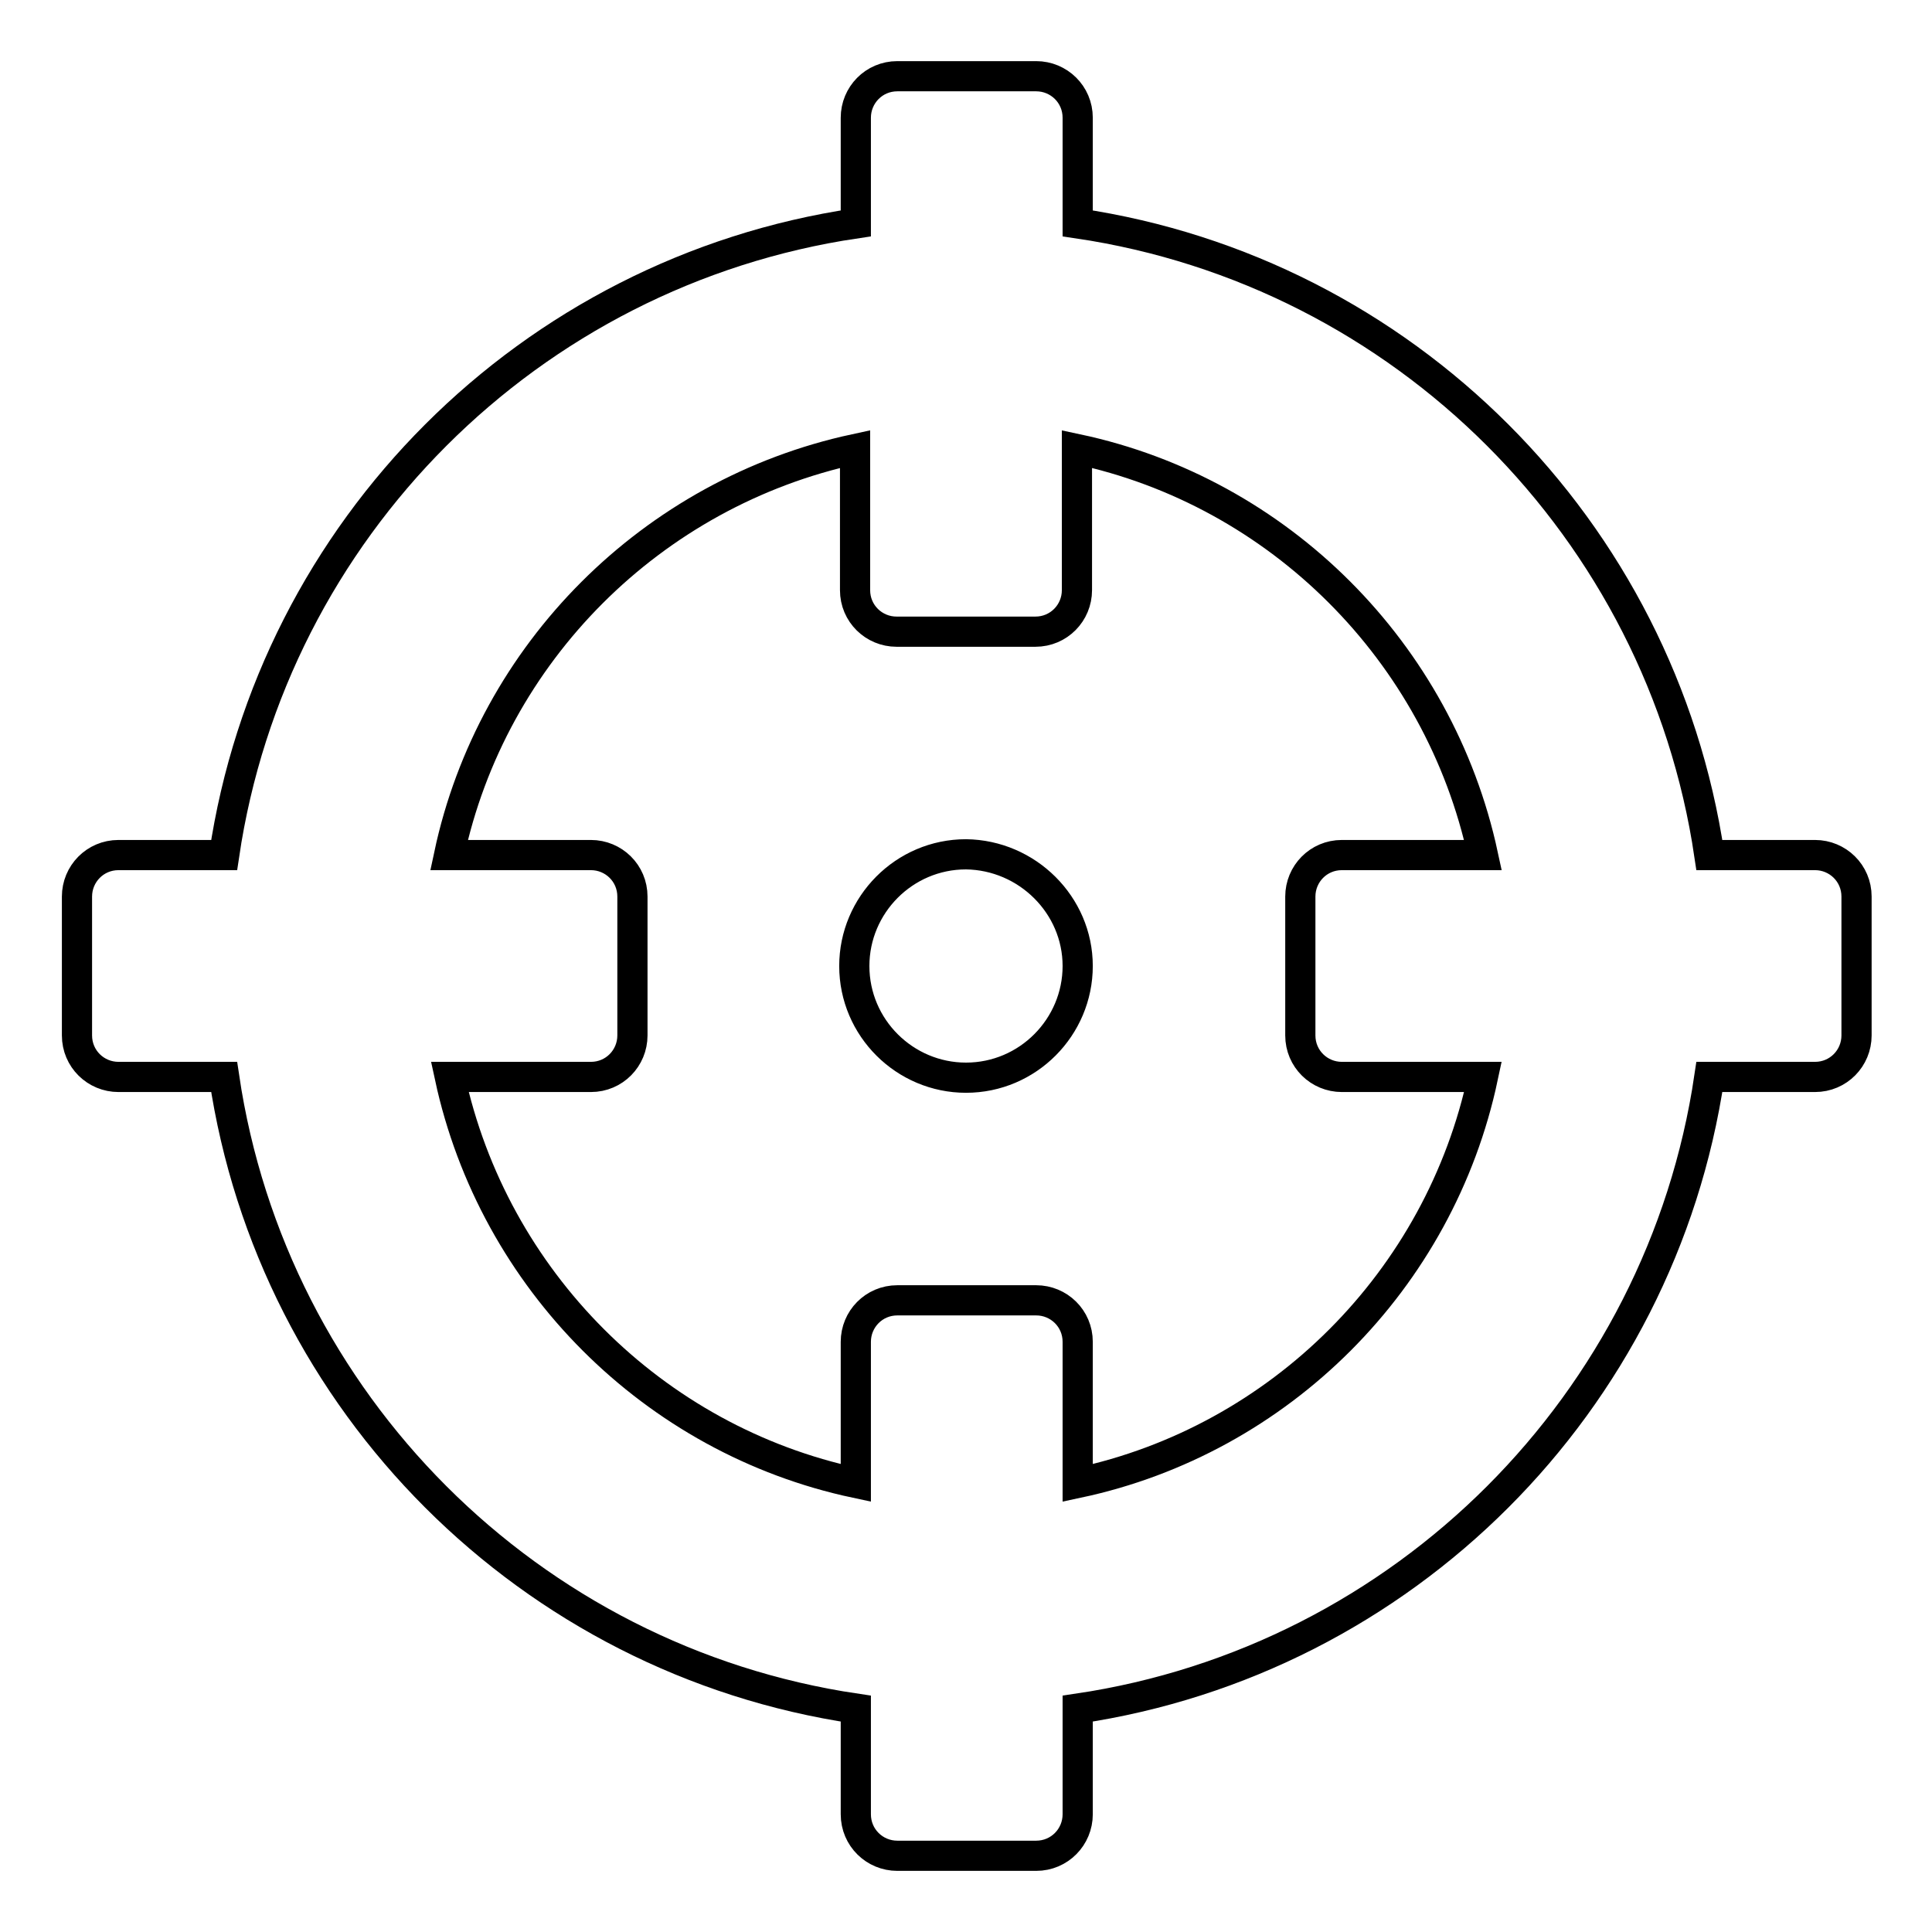
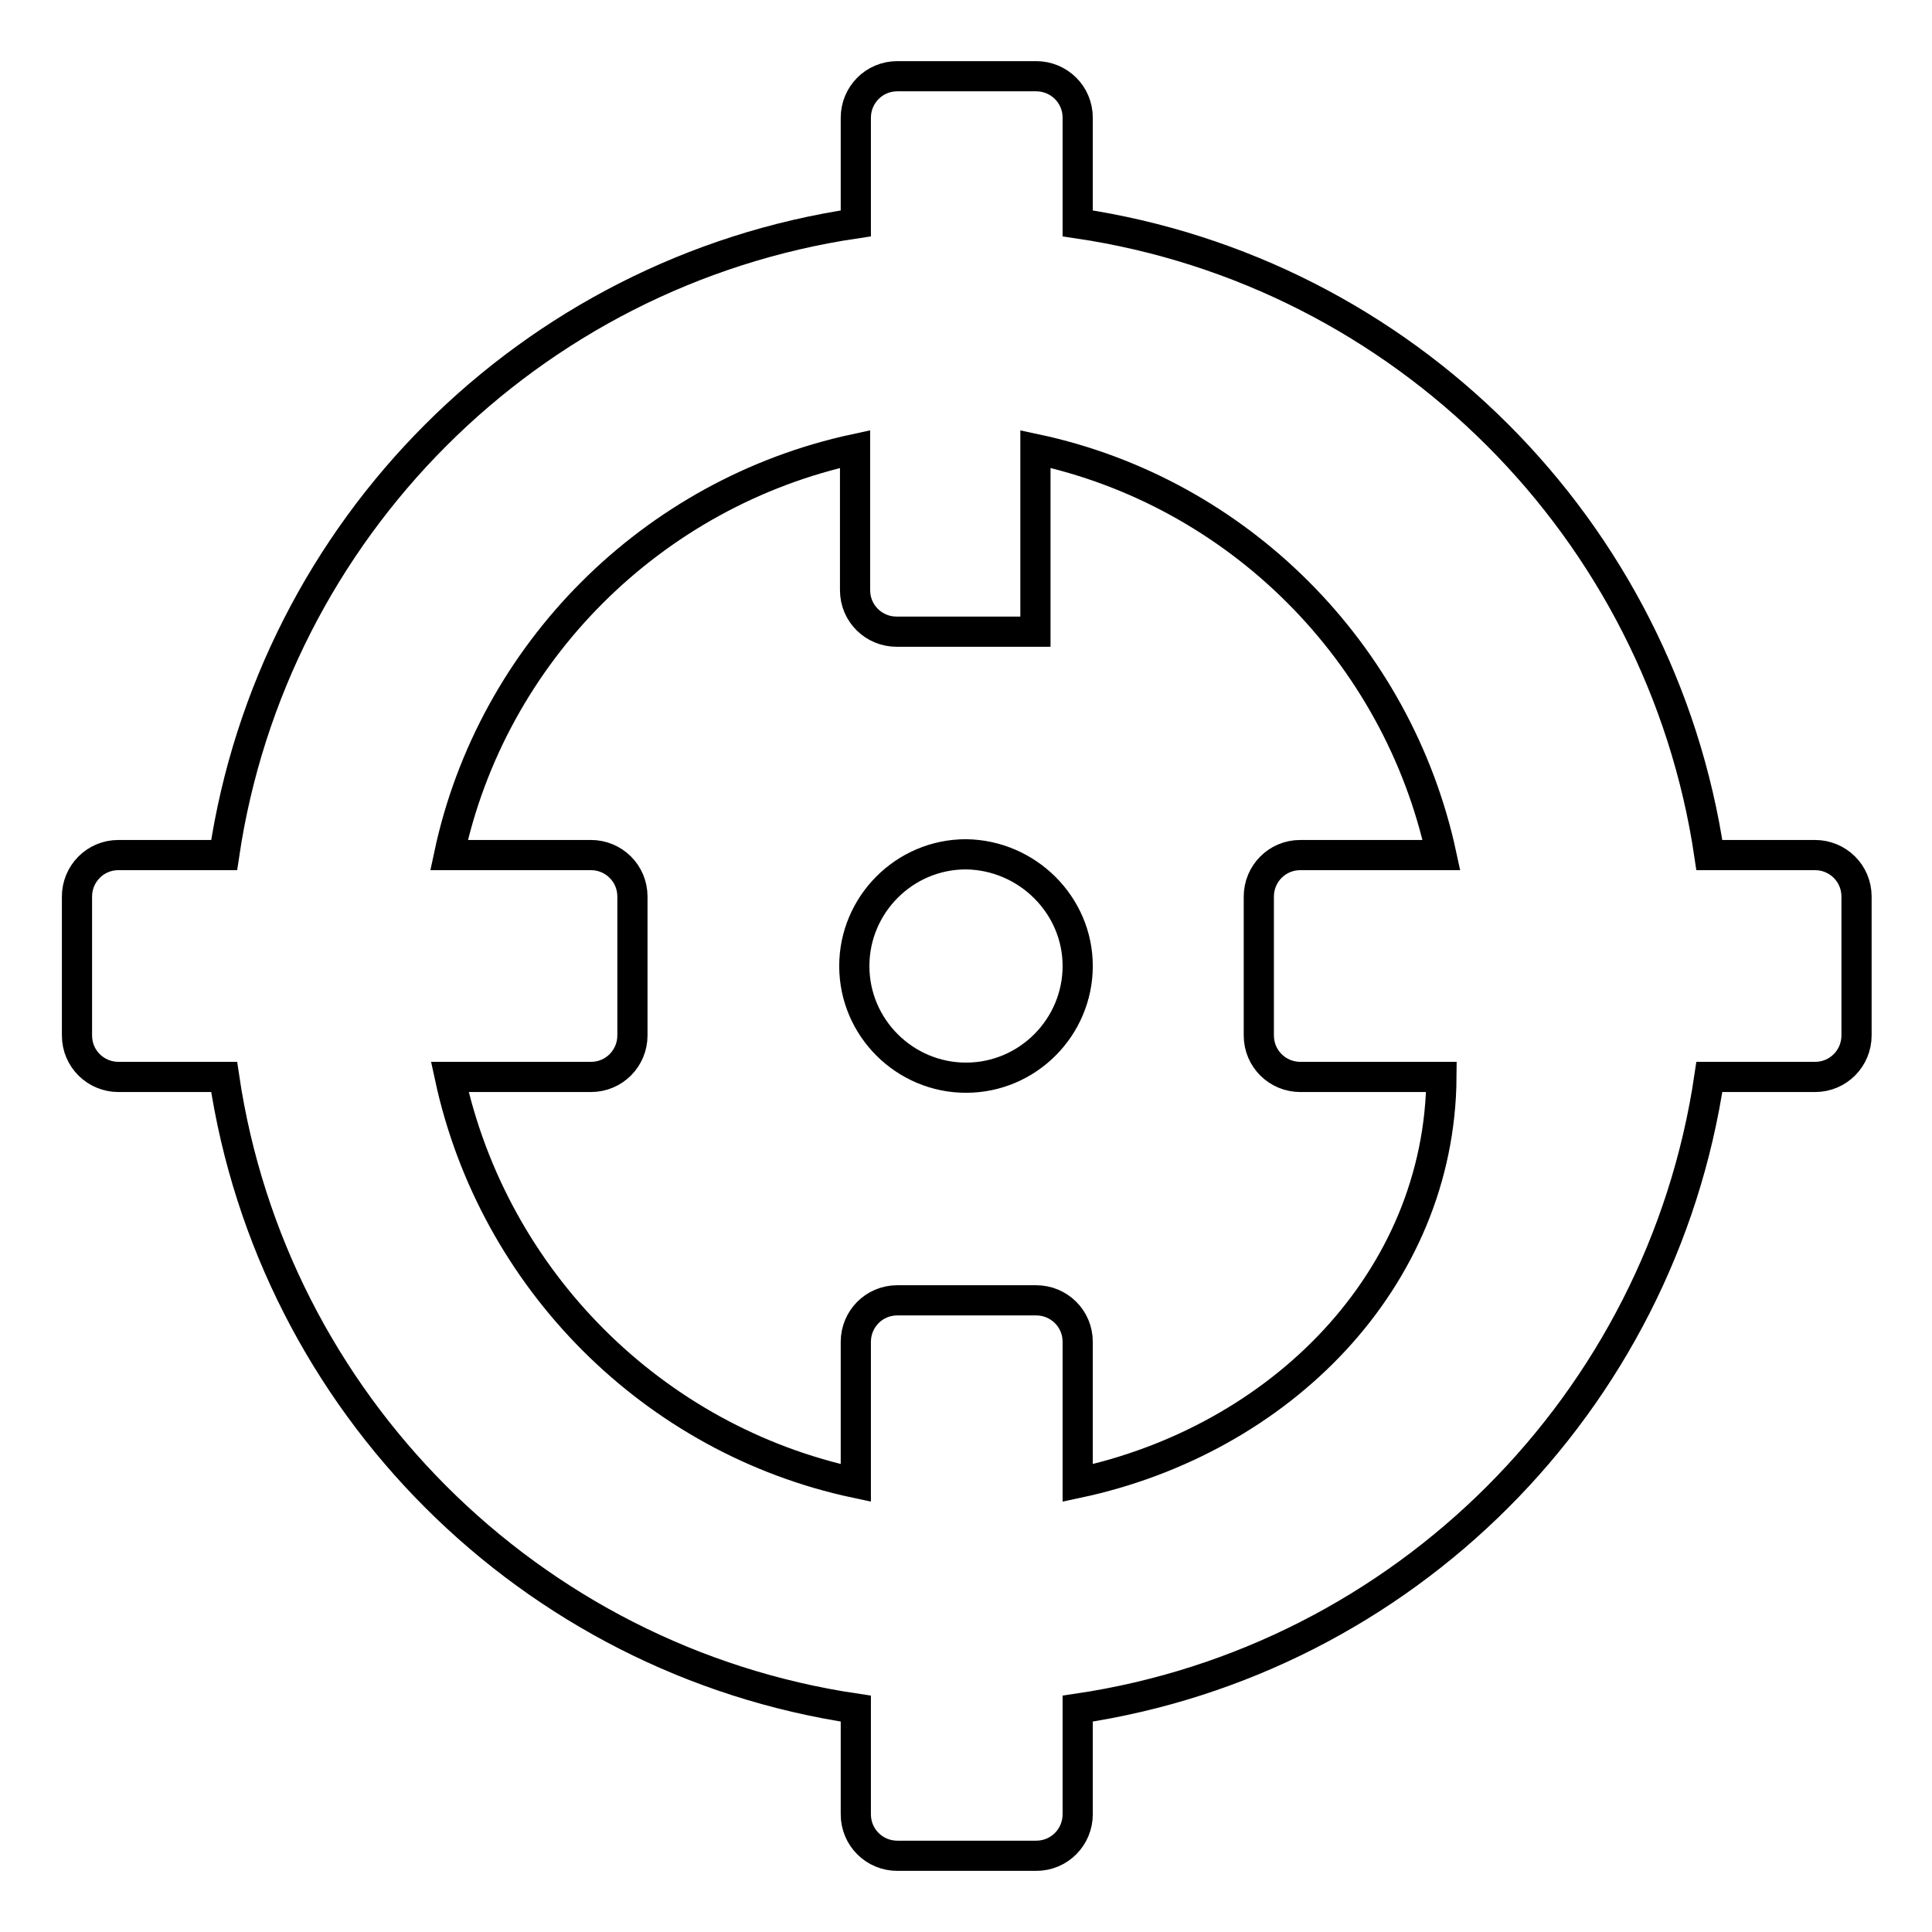
<svg xmlns="http://www.w3.org/2000/svg" version="1.1" x="0px" y="0px" viewBox="0 0 256 256" enable-background="new 0 0 256 256" xml:space="preserve">
  <g>
-     <path stroke-width="4" fill-opacity="0" stroke="#000000" d="M240.5,113.3h-14c-6.4-43.2-40.5-77.3-83.7-83.7v-14c0-3.1-2.5-5.5-5.5-5.5h-18.4c-3.1,0-5.5,2.5-5.5,5.5 v14c-43.2,6.4-77.3,40.5-83.7,83.7h-14c-3.1,0-5.5,2.5-5.5,5.5v18.4c0,3.1,2.5,5.5,5.5,5.5h14c6.4,43.2,40.5,77.3,83.7,83.7v14 c0,3.1,2.5,5.5,5.5,5.5h18.4c3.1,0,5.5-2.5,5.5-5.5v-14c43.2-6.4,77.3-40.5,83.7-83.7h14c3.1,0,5.5-2.5,5.5-5.5v-18.4 C246,115.7,243.5,113.3,240.5,113.3z M142.8,196.5v-18.7c0-3.1-2.5-5.5-5.5-5.5h-18.4c-3.1,0-5.5,2.5-5.5,5.5v18.7 c-26.8-5.7-48-26.9-53.8-53.8h18.7c3.1,0,5.5-2.5,5.5-5.5v-18.4c0-3.1-2.5-5.5-5.5-5.5H59.5c5.7-26.8,26.9-48,53.8-53.8v18.7 c0,3.1,2.5,5.5,5.5,5.5h18.4c3.1,0,5.5-2.5,5.5-5.5V59.5c26.8,5.7,48,26.9,53.8,53.8h-18.7c-3.1,0-5.5,2.5-5.5,5.5v18.4 c0,3.1,2.5,5.5,5.5,5.5h18.7C190.8,169.6,169.6,190.8,142.8,196.5z M142.8,128c0,8.1-6.6,14.8-14.8,14.8c-8.1,0-14.8-6.6-14.8-14.8 c0-8.1,6.6-14.8,14.8-14.8C136.1,113.3,142.8,119.9,142.8,128z" />
+     <path stroke-width="4" fill-opacity="0" stroke="#000000" d="M240.5,113.3h-14c-6.4-43.2-40.5-77.3-83.7-83.7v-14c0-3.1-2.5-5.5-5.5-5.5h-18.4c-3.1,0-5.5,2.5-5.5,5.5 v14c-43.2,6.4-77.3,40.5-83.7,83.7h-14c-3.1,0-5.5,2.5-5.5,5.5v18.4c0,3.1,2.5,5.5,5.5,5.5h14c6.4,43.2,40.5,77.3,83.7,83.7v14 c0,3.1,2.5,5.5,5.5,5.5h18.4c3.1,0,5.5-2.5,5.5-5.5v-14c43.2-6.4,77.3-40.5,83.7-83.7h14c3.1,0,5.5-2.5,5.5-5.5v-18.4 C246,115.7,243.5,113.3,240.5,113.3z M142.8,196.5v-18.7c0-3.1-2.5-5.5-5.5-5.5h-18.4c-3.1,0-5.5,2.5-5.5,5.5v18.7 c-26.8-5.7-48-26.9-53.8-53.8h18.7c3.1,0,5.5-2.5,5.5-5.5v-18.4c0-3.1-2.5-5.5-5.5-5.5H59.5c5.7-26.8,26.9-48,53.8-53.8v18.7 c0,3.1,2.5,5.5,5.5,5.5h18.4V59.5c26.8,5.7,48,26.9,53.8,53.8h-18.7c-3.1,0-5.5,2.5-5.5,5.5v18.4 c0,3.1,2.5,5.5,5.5,5.5h18.7C190.8,169.6,169.6,190.8,142.8,196.5z M142.8,128c0,8.1-6.6,14.8-14.8,14.8c-8.1,0-14.8-6.6-14.8-14.8 c0-8.1,6.6-14.8,14.8-14.8C136.1,113.3,142.8,119.9,142.8,128z" />
  </g>
</svg>